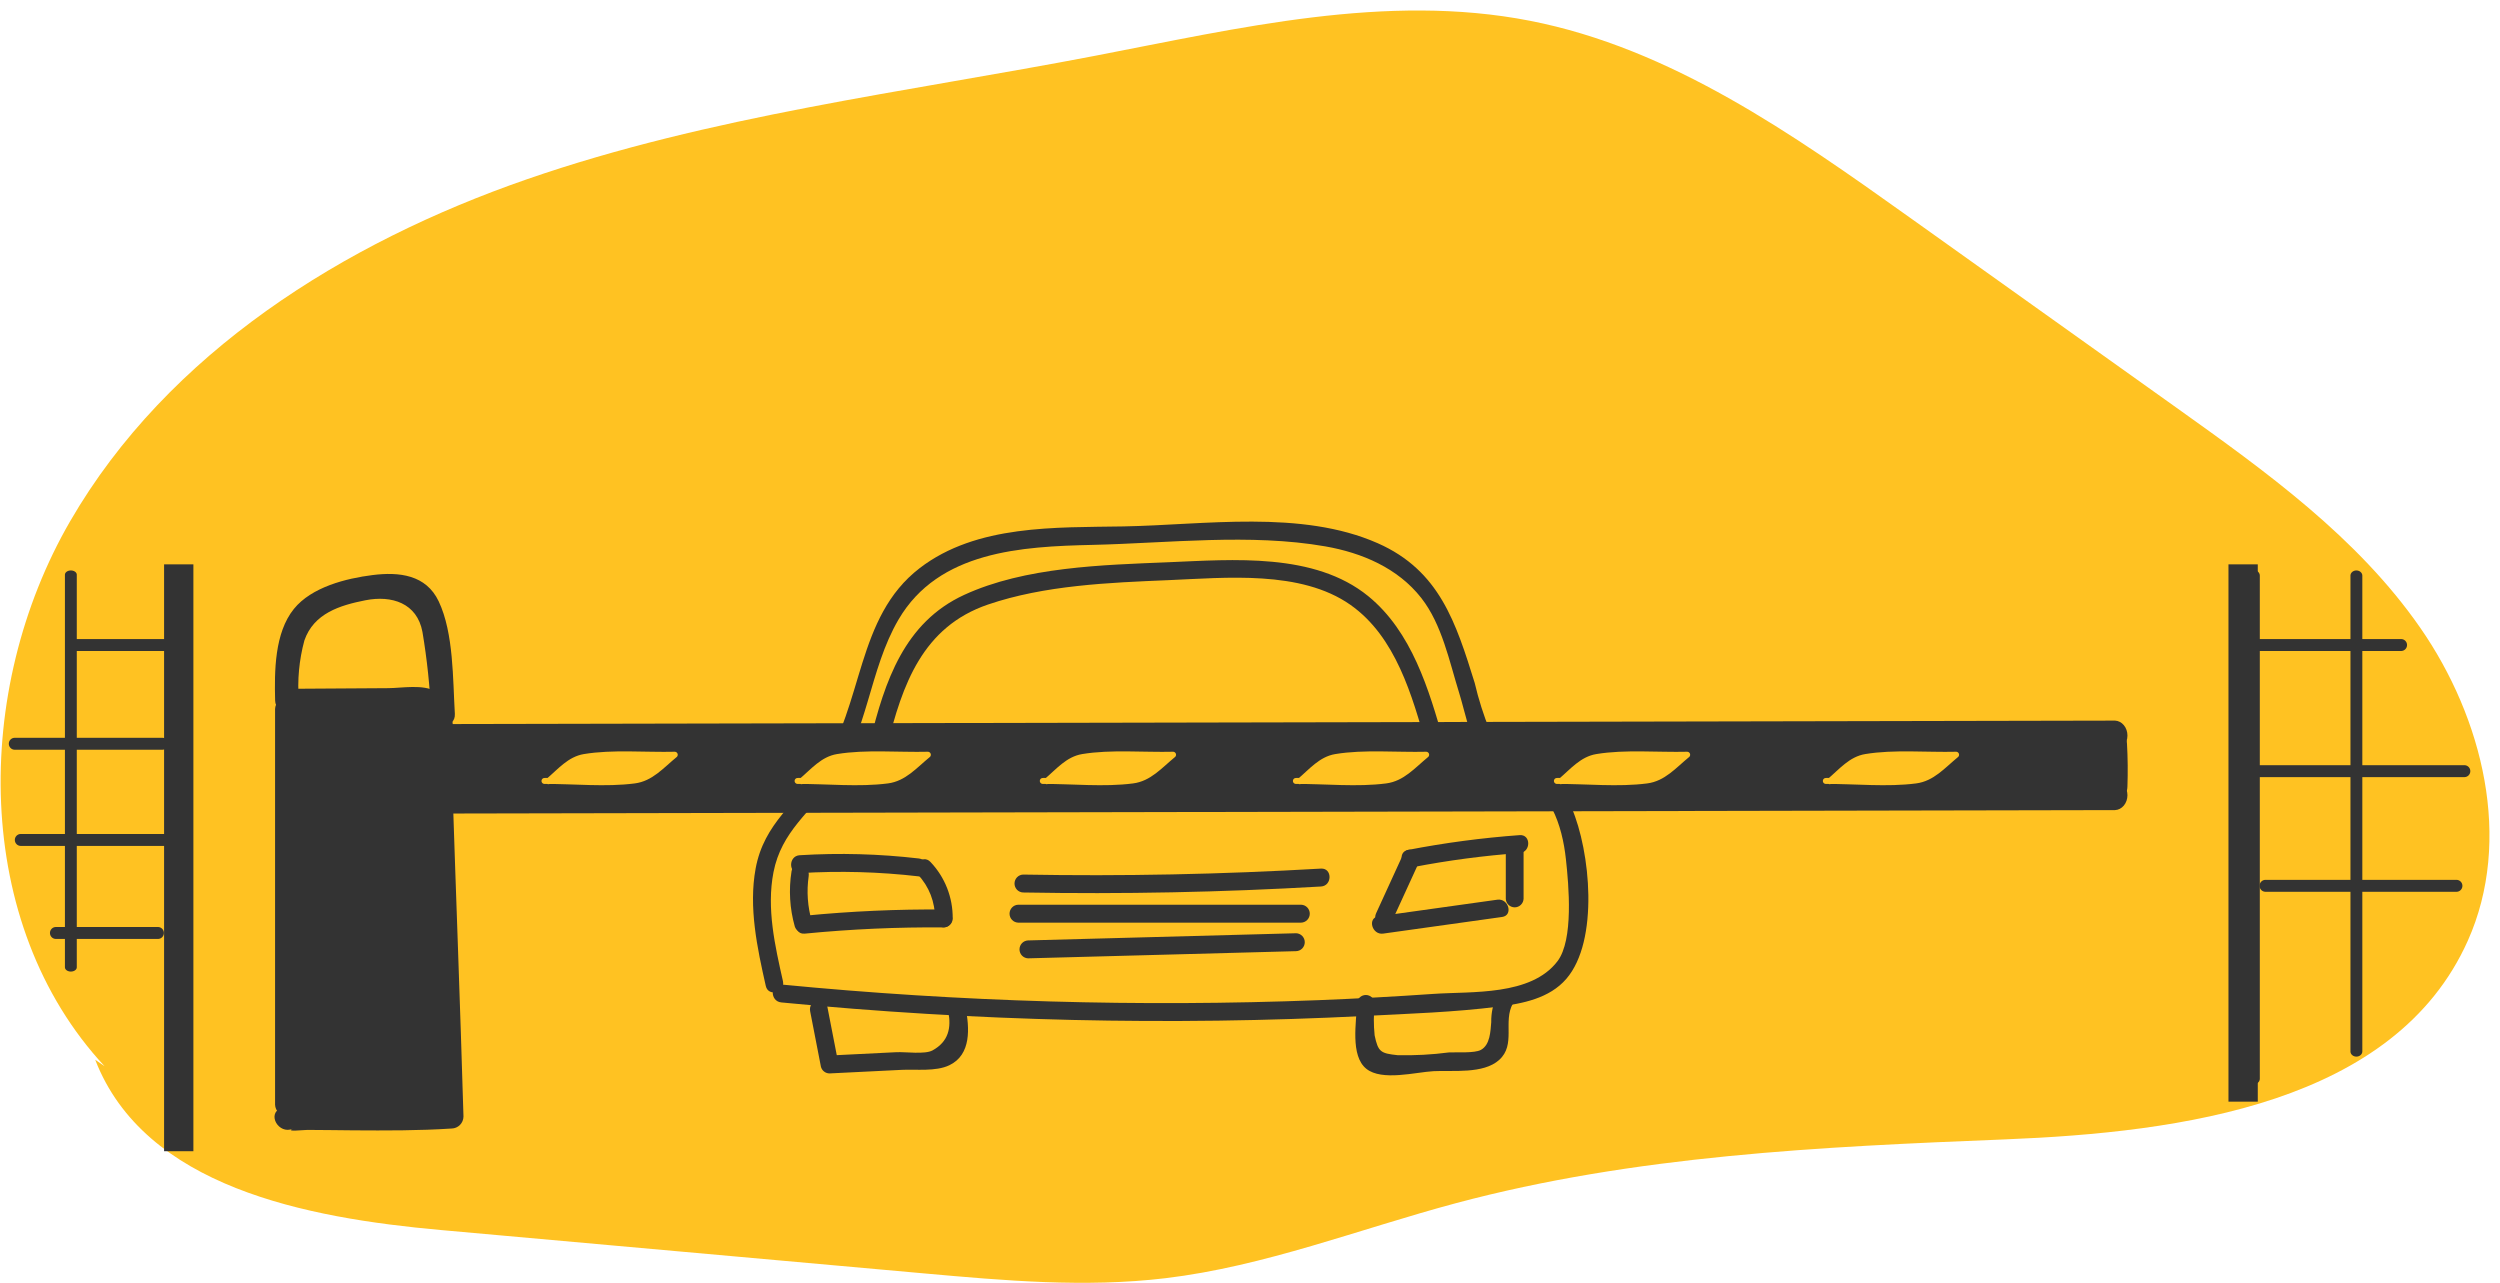
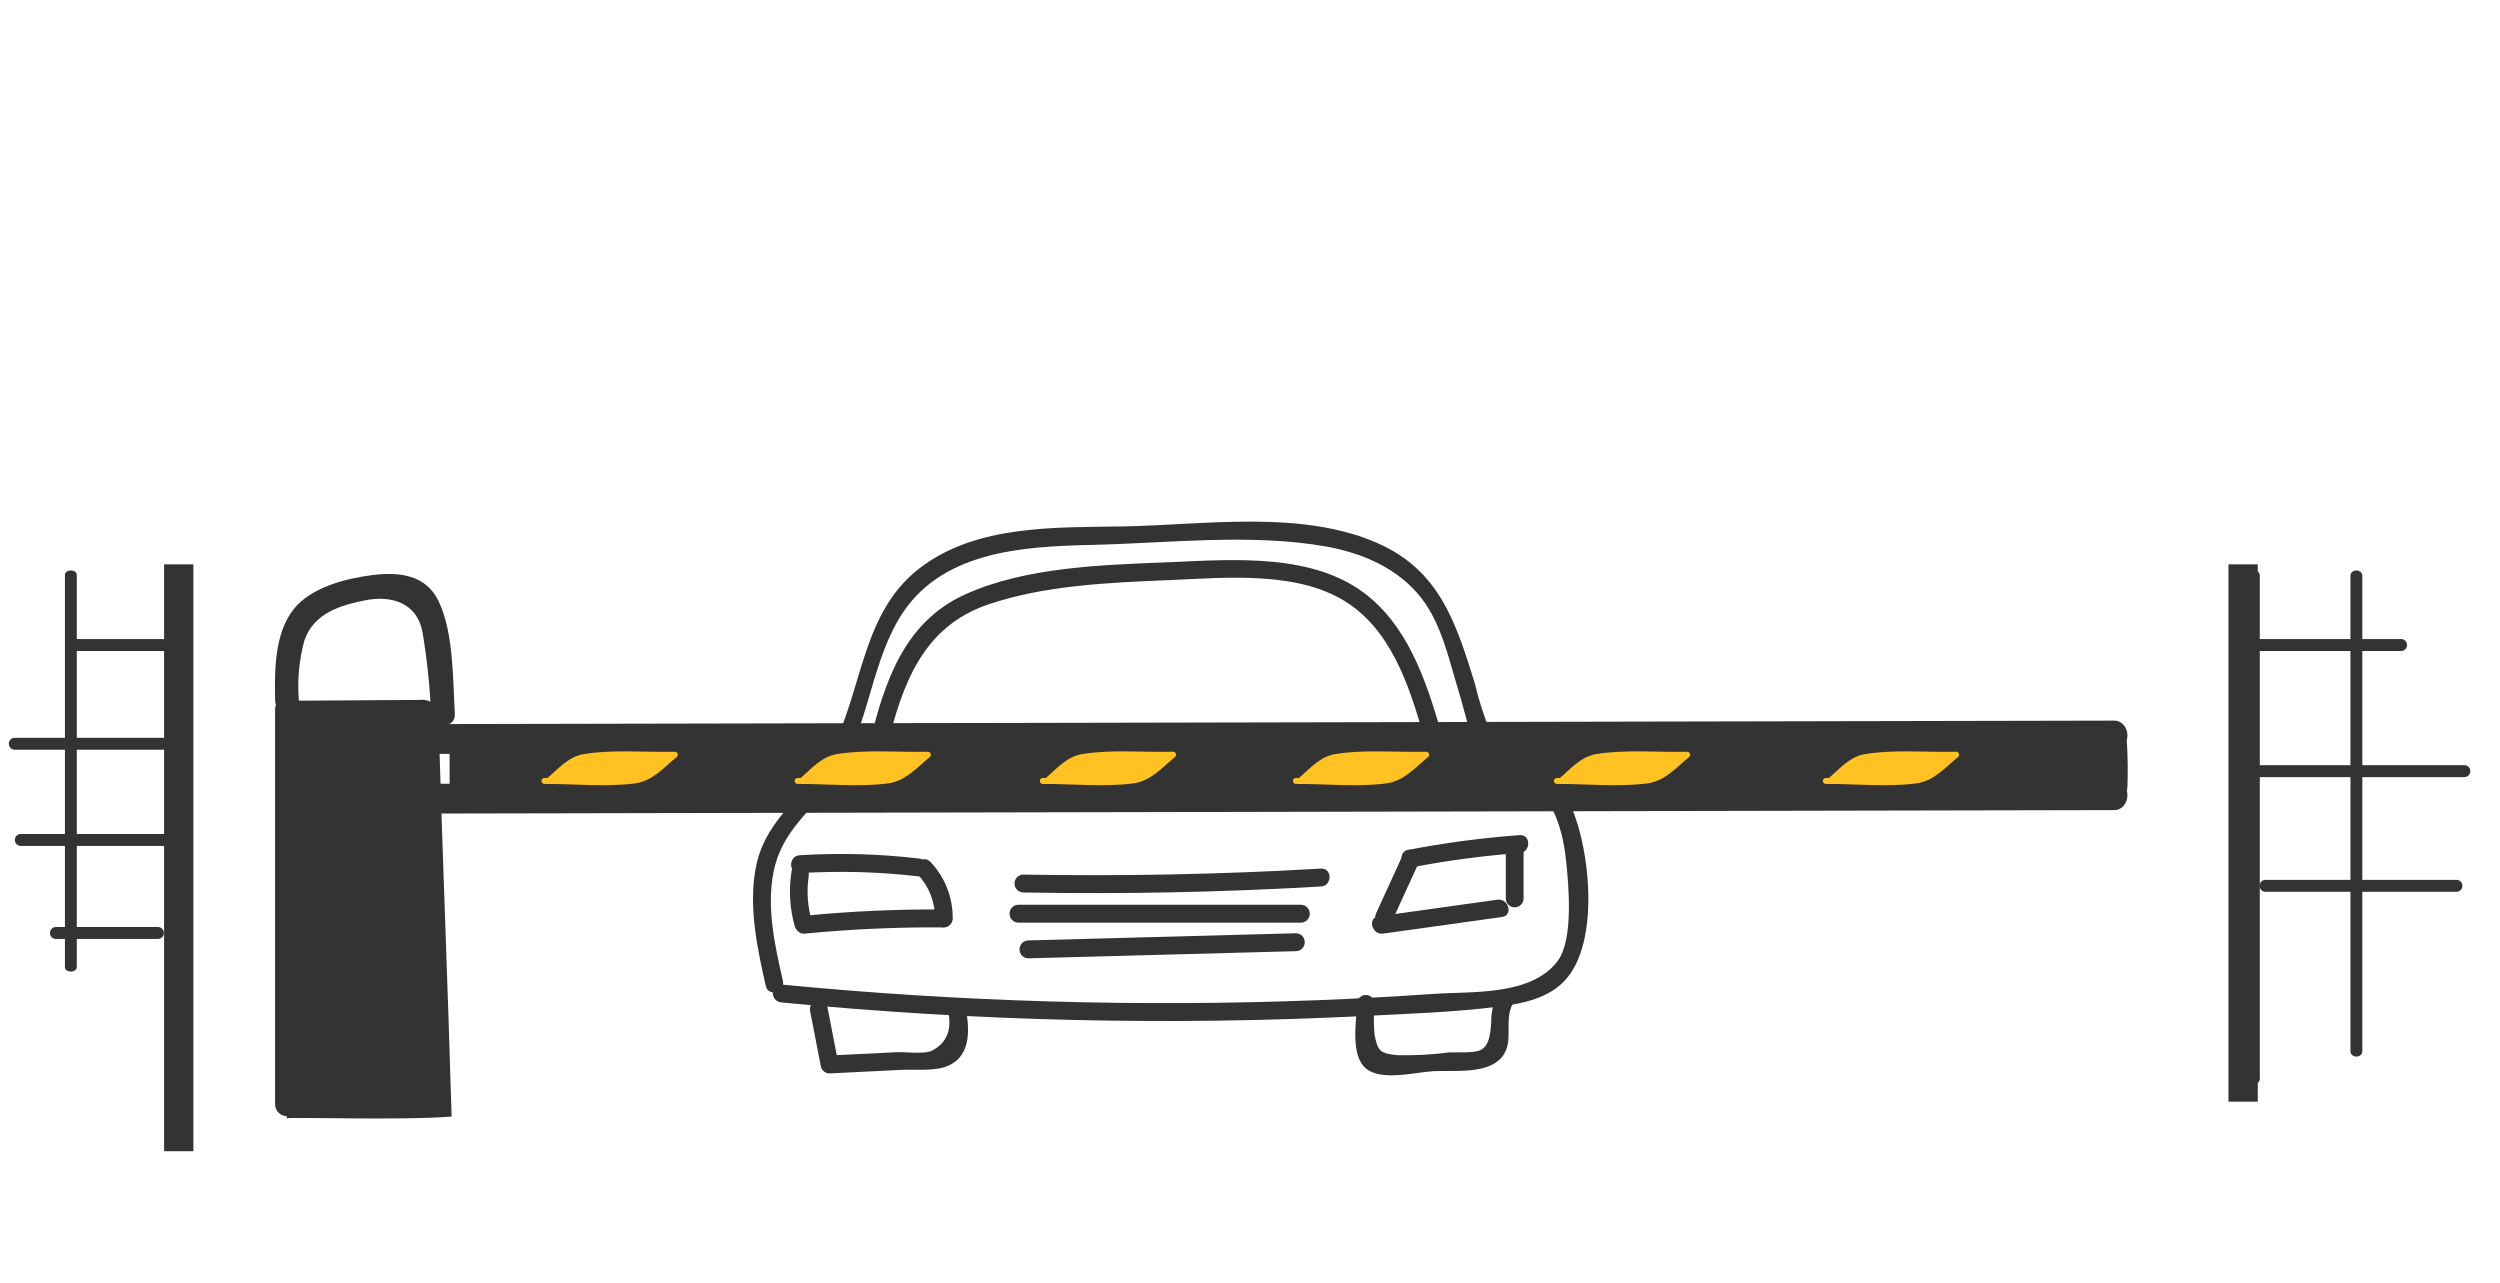
<svg xmlns="http://www.w3.org/2000/svg" width="224" height="115" viewBox="0 0 224 115" fill="none">
-   <path d="M8.529 94.952C12.941 106.349 27.409 109.126 39.511 110.212L82.779 114.095C89.977 114.741 97.237 115.386 104.414 114.528C113.332 113.462 121.8 110.116 130.48 107.797C146.457 103.529 163.122 102.749 179.64 102.09C195.505 101.457 214.587 98.866 221.114 84.294C225.153 75.275 222.487 64.362 216.857 56.252C211.228 48.143 203.043 42.259 195.024 36.54L171.061 19.452C160.588 11.984 149.695 4.329 137.097 1.864C124.209 -0.658 110.993 2.524 98.097 5.003C81.037 8.281 63.643 10.37 47.22 16.059C30.797 21.748 15.041 31.589 6.291 46.693C-2.459 61.798 -2.498 82.763 9.368 95.531" fill="#FFC222" />
  <path d="M70.153 87.916C69.44 84.746 68.672 81.396 69.304 78.151C70.013 74.503 72.615 72.753 74.646 69.956C77.771 65.653 77.862 60.03 80.51 55.506C84.106 49.364 91.549 48.967 97.885 48.822C104.664 48.667 112.035 47.781 118.745 48.955C122.027 49.53 125.242 50.89 127.349 53.581C129.202 55.948 129.861 59.259 130.745 62.101C131.252 63.731 131.606 65.742 132.457 67.238C133.316 68.748 134.314 68.672 135.804 69.309C138.878 70.622 139.97 73.896 140.306 76.986C140.56 79.319 141.007 84.208 139.551 86.125C137.179 89.248 131.87 88.817 128.444 89.053C125.01 89.291 121.573 89.478 118.133 89.615C102.076 90.235 85.995 89.766 70 88.212C68.979 88.114 68.986 89.72 70 89.817C87.367 91.505 104.834 91.911 122.26 91.032C126.242 90.828 130.288 90.696 134.247 90.197C136.43 89.922 138.827 89.461 140.343 87.704C143.296 84.283 142.491 76.265 140.825 72.393C140.121 70.59 138.822 69.087 137.147 68.135C135.619 67.35 134.414 67.321 133.499 65.494C132.933 64.097 132.476 62.658 132.133 61.19C130.449 55.788 128.985 51.119 123.446 48.673C116.595 45.647 107.912 47.037 100.66 47.167C94.587 47.276 87.508 46.987 82.407 50.903C76.672 55.305 77.399 63.15 73.576 68.728C71.369 71.947 68.457 73.738 67.705 77.817C67.063 81.306 67.851 84.945 68.615 88.343C68.841 89.35 70.379 88.924 70.153 87.916L70.153 87.916Z" fill="#333333" />
  <path d="M70.921 78.076C70.659 79.723 70.759 81.406 71.212 83.01C71.274 83.209 71.41 83.375 71.591 83.475C71.773 83.574 71.986 83.599 72.185 83.543C72.384 83.488 72.555 83.357 72.66 83.178C72.765 82.999 72.797 82.786 72.749 82.583C72.36 81.26 72.261 79.868 72.458 78.503C72.609 77.493 71.073 77.057 70.921 78.076Z" fill="#333333" />
  <path d="M72.103 83.654C76.24 83.249 80.395 83.063 84.552 83.097C84.758 83.09 84.954 83.002 85.098 82.853C85.241 82.703 85.322 82.503 85.322 82.295C85.322 82.087 85.241 81.887 85.098 81.737C84.954 81.587 84.758 81.499 84.552 81.492C80.395 81.458 76.24 81.644 72.103 82.049C71.091 82.148 71.08 83.754 72.103 83.654H72.103Z" fill="#333333" />
  <path d="M85.362 82.314C85.386 80.423 84.671 78.597 83.37 77.232C82.664 76.48 81.538 77.616 82.243 78.367C83.25 79.428 83.799 80.847 83.767 82.314C83.774 82.523 83.861 82.72 84.01 82.864C84.159 83.009 84.357 83.09 84.564 83.09C84.771 83.09 84.97 83.009 85.118 82.864C85.267 82.72 85.354 82.523 85.362 82.314L85.362 82.314Z" fill="#333333" />
  <path d="M82.34 76.921C78.792 76.507 75.216 76.409 71.651 76.628C70.632 76.69 70.624 78.296 71.651 78.233C75.216 78.014 78.792 78.113 82.34 78.526C83.357 78.645 83.349 77.039 82.34 76.921Z" fill="#333333" />
  <path d="M124.675 82.644L127.095 77.36C127.521 76.428 126.148 75.611 125.718 76.549L123.298 81.834C122.871 82.766 124.245 83.582 124.675 82.644Z" fill="#333333" />
  <path d="M126.583 77.701C129.749 77.089 132.948 76.666 136.164 76.432C137.181 76.358 137.189 74.752 136.164 74.827C132.806 75.071 129.465 75.514 126.159 76.153C125.152 76.347 125.578 77.895 126.583 77.701Z" fill="#333333" />
  <path d="M134.919 76.043V80.522C134.926 80.731 135.013 80.928 135.162 81.072C135.311 81.217 135.509 81.298 135.716 81.298C135.923 81.298 136.122 81.217 136.27 81.072C136.419 80.928 136.506 80.731 136.513 80.522V76.043C136.506 75.835 136.419 75.638 136.27 75.493C136.122 75.349 135.923 75.268 135.716 75.268C135.509 75.268 135.311 75.349 135.162 75.493C135.013 75.638 134.926 75.835 134.919 76.043Z" fill="#333333" />
  <path d="M134.166 80.612L123.508 82.103C122.496 82.245 122.927 83.792 123.932 83.651L134.59 82.16C135.602 82.019 135.171 80.472 134.166 80.612Z" fill="#333333" />
  <path d="M91.225 82.669H116.585C116.792 82.662 116.988 82.574 117.132 82.424C117.275 82.275 117.356 82.074 117.356 81.866C117.356 81.658 117.275 81.458 117.132 81.308C116.988 81.158 116.792 81.071 116.585 81.064H91.225C91.019 81.071 90.823 81.158 90.679 81.308C90.535 81.458 90.455 81.658 90.455 81.866C90.455 82.074 90.535 82.275 90.679 82.424C90.823 82.574 91.019 82.662 91.225 82.669Z" fill="#333333" />
  <path d="M92.117 85.867L116.137 85.224C116.343 85.217 116.539 85.129 116.683 84.979C116.826 84.83 116.907 84.63 116.907 84.421C116.907 84.213 116.826 84.013 116.683 83.864C116.539 83.714 116.343 83.626 116.137 83.619L92.117 84.262C91.91 84.269 91.714 84.357 91.57 84.507C91.427 84.656 91.347 84.856 91.347 85.065C91.347 85.273 91.427 85.473 91.57 85.623C91.714 85.772 91.91 85.86 92.117 85.867Z" fill="#333333" />
  <path d="M91.67 79.967C100.573 80.126 109.47 79.948 118.359 79.431C119.379 79.372 119.386 77.766 118.359 77.826C109.469 78.343 100.573 78.521 91.67 78.362C91.464 78.369 91.268 78.457 91.124 78.607C90.981 78.757 90.9 78.957 90.9 79.165C90.9 79.373 90.981 79.573 91.124 79.723C91.268 79.872 91.464 79.96 91.67 79.967Z" fill="#333333" />
  <path d="M72.589 90.608L73.557 95.59C73.604 95.759 73.704 95.908 73.843 96.014C73.982 96.121 74.151 96.178 74.326 96.179L80.787 95.859C82.098 95.794 83.837 96.025 85.05 95.451C87.053 94.503 86.869 92.076 86.506 90.234C86.307 89.222 84.769 89.65 84.968 90.661C85.247 92.078 84.993 93.33 83.555 94.116C82.87 94.492 81.126 94.237 80.325 94.276L74.326 94.574L75.095 95.163L74.126 90.181C73.929 89.168 72.392 89.597 72.589 90.608H72.589Z" fill="#333333" />
  <path d="M121.582 89.926C121.546 91.529 120.958 94.592 122.426 95.766C123.828 96.888 126.856 96.062 128.447 95.977C130.172 95.885 132.901 96.248 134.322 94.973C135.85 93.604 134.65 91.539 135.552 89.922C135.65 89.739 135.674 89.524 135.618 89.324C135.562 89.123 135.431 88.952 135.252 88.847C135.074 88.742 134.861 88.711 134.66 88.76C134.459 88.81 134.285 88.936 134.175 89.112C133.79 89.882 133.598 90.735 133.615 91.597C133.546 92.366 133.527 93.622 132.682 94.074C132.105 94.383 130.481 94.263 129.83 94.297C128.302 94.497 126.76 94.58 125.22 94.544C123.711 94.381 123.481 94.262 123.167 92.772C123.069 91.826 123.072 90.872 123.177 89.926C123.17 89.718 123.083 89.521 122.934 89.376C122.785 89.232 122.586 89.151 122.38 89.151C122.173 89.151 121.974 89.232 121.825 89.376C121.677 89.521 121.59 89.718 121.582 89.926L121.582 89.926Z" fill="#333333" />
  <path d="M79.489 66.869C80.849 61.329 82.665 56.164 88.523 54.167C93.601 52.436 99.361 52.205 104.678 51.982C109.825 51.767 116.553 51.066 121.004 54.198C125.057 57.049 126.537 62.341 127.818 66.871C127.88 67.07 128.016 67.237 128.197 67.336C128.379 67.436 128.592 67.46 128.791 67.405C128.99 67.35 129.161 67.219 129.266 67.04C129.371 66.86 129.403 66.647 129.355 66.445C128.038 61.786 126.493 56.591 122.596 53.417C117.778 49.492 110.472 50.137 104.678 50.377C98.788 50.62 91.845 50.791 86.394 53.3C81.021 55.772 79.275 61.05 77.951 66.442C77.705 67.445 79.243 67.873 79.489 66.869L79.489 66.869Z" fill="#333333" />
  <path d="M26.773 98.975V63.53C26.763 63.253 26.647 62.99 26.448 62.797C26.25 62.604 25.985 62.496 25.709 62.496C25.434 62.496 25.169 62.604 24.971 62.797C24.772 62.99 24.656 63.253 24.646 63.53V98.975C24.656 99.252 24.772 99.515 24.971 99.708C25.169 99.901 25.434 100.008 25.709 100.008C25.985 100.008 26.25 99.901 26.448 99.708C26.647 99.515 26.763 99.252 26.773 98.975Z" fill="#333333" />
  <path d="M26.48 62.784L37.552 62.712C37.998 62.657 38.448 62.763 38.825 63.009C39 63.21 39.131 63.445 39.212 63.699C39.292 63.954 39.319 64.222 39.292 64.488C39.623 76.028 40.133 88.505 40.465 100.045C35.599 100.414 25.582 100.045 25.689 100.215" fill="#333333" />
-   <path d="M26.48 63.854C28.52 63.84 37.135 62.689 38.229 64.488C38.858 65.522 38.371 69.166 38.408 70.328C38.472 72.309 38.538 74.29 38.607 76.271C38.879 84.195 39.171 92.119 39.402 100.045L40.465 98.975C37.111 99.196 33.744 99.157 30.384 99.127C28.855 99.113 26.617 98.665 25.153 99.291C23.898 99.827 24.98 101.672 26.226 101.139C25.532 101.436 27.167 101.24 27.551 101.24C28.915 101.242 30.279 101.269 31.642 101.278C34.583 101.297 37.529 101.309 40.465 101.115C40.746 101.11 41.013 100.996 41.212 100.796C41.41 100.597 41.523 100.327 41.528 100.045C41.239 90.138 40.854 80.234 40.534 70.328C40.464 68.145 41.39 63.263 39.063 61.956C37.876 61.289 36.053 61.651 34.785 61.659L26.48 61.713C26.205 61.723 25.944 61.84 25.752 62.04C25.561 62.239 25.453 62.506 25.453 62.783C25.453 63.061 25.561 63.328 25.752 63.528C25.944 63.727 26.205 63.844 26.48 63.854Z" fill="#333333" />
  <path d="M26.777 62.76C26.631 60.954 26.799 59.135 27.272 57.387C28.114 54.948 30.476 54.232 32.737 53.785C35.096 53.319 37.372 54.03 37.852 56.624C38.26 59.05 38.519 61.5 38.629 63.959C38.711 65.327 40.838 65.337 40.755 63.959C40.569 60.884 40.658 56.729 39.309 53.883C38.174 51.491 35.763 51.227 33.381 51.526C31.023 51.822 27.915 52.598 26.331 54.562C24.594 56.715 24.588 60.136 24.651 62.76C24.683 64.135 26.81 64.14 26.777 62.76Z" fill="#333333" />
  <path d="M39.06 67.55L189.509 67.24C189.807 67.228 190.089 67.082 190.296 66.833C190.504 66.584 190.619 66.25 190.619 65.904C190.619 65.557 190.504 65.224 190.296 64.975C190.089 64.725 189.807 64.579 189.509 64.567L39.06 64.878C38.762 64.89 38.48 65.036 38.273 65.285C38.066 65.534 37.95 65.867 37.95 66.214C37.95 66.561 38.066 66.894 38.273 67.143C38.48 67.392 38.762 67.538 39.06 67.55Z" fill="#333333" />
  <path d="M39.06 72.895L189.509 72.585C189.807 72.573 190.089 72.427 190.296 72.178C190.504 71.929 190.619 71.596 190.619 71.249C190.619 70.902 190.504 70.569 190.296 70.32C190.089 70.071 189.807 69.925 189.509 69.913L39.06 70.223C38.762 70.235 38.48 70.381 38.273 70.63C38.066 70.879 37.95 71.213 37.95 71.559C37.95 71.906 38.066 72.239 38.273 72.488C38.48 72.737 38.762 72.883 39.06 72.895Z" fill="#333333" />
  <path d="M189.691 66.105H40.787V71.45H189.691V66.105Z" fill="#333333" stroke="#333333" stroke-miterlimit="10" />
  <path d="M188.28 66.638C188.351 67.92 188.364 69.205 188.319 70.488C188.258 72.208 190.557 72.205 190.617 70.488C190.663 69.205 190.65 67.92 190.579 66.638C190.484 64.93 188.185 64.918 188.28 66.638Z" fill="#333333" />
  <path d="M49.119 70.009L51.299 68.163C51.418 68.05 51.559 67.962 51.712 67.904C51.908 67.852 52.111 67.828 52.314 67.832L60.463 67.623L58.118 69.55C57.975 69.681 57.808 69.782 57.626 69.849C57.383 69.912 57.131 69.938 56.88 69.927L48.773 69.973" fill="#FFC222" />
  <path d="M49.307 70.199C49.827 69.708 50.373 69.246 50.942 68.814C52.104 68.028 52.86 68.086 54.125 68.053L56.841 67.984C57.32 67.971 59.256 67.65 59.623 67.915C59.796 68.039 57.9 69.183 57.698 69.269C56.716 69.626 55.668 69.764 54.628 69.672L48.773 69.706C48.705 69.708 48.639 69.737 48.591 69.787C48.543 69.837 48.517 69.904 48.517 69.973C48.517 70.043 48.543 70.109 48.591 70.159C48.639 70.209 48.705 70.238 48.773 70.241C51.399 70.226 54.275 70.535 56.88 70.194C58.459 69.987 59.431 68.814 60.651 67.812C60.687 67.775 60.712 67.727 60.721 67.675C60.731 67.624 60.725 67.571 60.705 67.522C60.685 67.474 60.652 67.432 60.609 67.403C60.566 67.373 60.515 67.357 60.463 67.356C57.842 67.423 54.902 67.136 52.314 67.565C50.902 67.799 50.015 68.902 48.931 69.82C48.669 70.042 49.047 70.419 49.307 70.199L49.307 70.199Z" fill="#FFC222" />
  <path d="M71.798 70.009L73.978 68.163C74.097 68.05 74.237 67.962 74.391 67.904C74.587 67.852 74.79 67.828 74.993 67.832L83.142 67.623L80.796 69.55C80.654 69.681 80.487 69.782 80.305 69.849C80.061 69.912 79.81 69.938 79.559 69.927L71.452 69.973" fill="#FFC222" />
  <path d="M71.986 70.199C72.506 69.708 73.052 69.246 73.621 68.814C74.783 68.028 75.539 68.086 76.803 68.053L79.52 67.984C79.999 67.971 81.935 67.65 82.302 67.915C82.475 68.039 80.579 69.183 80.377 69.269C79.395 69.626 78.347 69.764 77.307 69.672L71.452 69.706C71.383 69.708 71.318 69.737 71.27 69.787C71.222 69.837 71.195 69.904 71.195 69.973C71.195 70.043 71.222 70.109 71.27 70.159C71.318 70.209 71.383 70.238 71.452 70.241C74.078 70.226 76.954 70.535 79.559 70.194C81.138 69.987 82.11 68.814 83.33 67.812C83.366 67.775 83.39 67.727 83.4 67.675C83.409 67.624 83.404 67.571 83.384 67.522C83.364 67.474 83.331 67.432 83.288 67.403C83.245 67.373 83.194 67.357 83.142 67.356C80.521 67.423 77.581 67.136 74.993 67.565C73.581 67.799 72.693 68.902 71.61 69.82C71.348 70.042 71.725 70.419 71.986 70.199V70.199Z" fill="#FFC222" />
  <path d="M93.767 70.009L95.947 68.163C96.066 68.05 96.207 67.962 96.36 67.904C96.557 67.852 96.759 67.828 96.962 67.832L105.112 67.623L102.766 69.55C102.623 69.681 102.456 69.782 102.275 69.849C102.031 69.912 101.78 69.938 101.528 69.927L93.422 69.973" fill="#FFC222" />
  <path d="M93.956 70.199C94.476 69.708 95.021 69.246 95.59 68.814C96.753 68.028 97.508 68.086 98.773 68.053L101.49 67.984C101.969 67.971 103.905 67.65 104.272 67.915C104.444 68.039 102.549 69.183 102.347 69.269C101.364 69.626 100.317 69.764 99.277 69.672L93.422 69.706C93.353 69.708 93.288 69.737 93.24 69.787C93.192 69.837 93.165 69.904 93.165 69.973C93.165 70.043 93.192 70.109 93.24 70.159C93.288 70.209 93.353 70.238 93.422 70.241C96.047 70.226 98.924 70.535 101.528 70.194C103.108 69.987 104.08 68.814 105.3 67.812C105.336 67.775 105.36 67.727 105.37 67.675C105.379 67.624 105.374 67.571 105.354 67.522C105.334 67.474 105.3 67.432 105.257 67.403C105.214 67.373 105.164 67.357 105.112 67.356C102.49 67.423 99.551 67.136 96.962 67.565C95.551 67.799 94.663 68.902 93.58 69.82C93.318 70.042 93.695 70.419 93.956 70.199V70.199Z" fill="#FFC222" />
  <path d="M116.445 70.009L118.625 68.163C118.744 68.05 118.885 67.962 119.038 67.904C119.234 67.852 119.437 67.828 119.64 67.832L127.79 67.623L125.444 69.55C125.301 69.681 125.134 69.782 124.952 69.849C124.709 69.912 124.457 69.938 124.206 69.927L116.1 69.973" fill="#FFC222" />
  <path d="M116.633 70.199C117.153 69.708 117.699 69.246 118.268 68.814C119.43 68.028 120.186 68.086 121.451 68.053L124.168 67.984C124.646 67.971 126.582 67.65 126.95 67.915C127.122 68.039 125.226 69.183 125.024 69.269C124.042 69.626 122.995 69.764 121.954 69.672L116.1 69.706C116.031 69.708 115.965 69.737 115.917 69.787C115.87 69.837 115.843 69.904 115.843 69.973C115.843 70.043 115.87 70.109 115.917 70.159C115.965 70.209 116.031 70.238 116.1 70.241C118.725 70.226 121.602 70.535 124.206 70.194C125.786 69.987 126.757 68.814 127.977 67.812C128.013 67.775 128.038 67.727 128.047 67.675C128.057 67.624 128.051 67.571 128.032 67.522C128.012 67.474 127.978 67.432 127.935 67.403C127.892 67.373 127.842 67.357 127.79 67.356C125.168 67.423 122.228 67.136 119.64 67.565C118.229 67.799 117.341 68.902 116.257 69.82C115.995 70.042 116.373 70.419 116.633 70.199V70.199Z" fill="#FFC222" />
  <path d="M139.832 70.009L142.012 68.163C142.131 68.05 142.271 67.962 142.425 67.904C142.621 67.852 142.824 67.828 143.027 67.832L151.176 67.623L148.831 69.55C148.688 69.681 148.521 69.782 148.339 69.849C148.096 69.912 147.844 69.938 147.593 69.927L139.486 69.973" fill="#FFC222" />
  <path d="M140.02 70.199C140.54 69.708 141.086 69.246 141.655 68.814C142.817 68.028 143.573 68.086 144.838 68.053L147.554 67.984C148.033 67.971 149.969 67.65 150.336 67.915C150.509 68.039 148.613 69.183 148.411 69.269C147.429 69.626 146.381 69.764 145.341 69.672L139.486 69.706C139.417 69.708 139.352 69.737 139.304 69.787C139.256 69.837 139.229 69.904 139.229 69.973C139.229 70.043 139.256 70.109 139.304 70.159C139.352 70.209 139.417 70.238 139.486 70.241C142.112 70.226 144.988 70.535 147.593 70.194C149.172 69.987 150.144 68.814 151.364 67.812C151.4 67.775 151.425 67.727 151.434 67.675C151.444 67.624 151.438 67.571 151.418 67.522C151.398 67.474 151.365 67.432 151.322 67.403C151.279 67.373 151.228 67.357 151.176 67.356C148.555 67.423 145.615 67.136 143.027 67.565C141.615 67.799 140.727 68.902 139.644 69.82C139.382 70.042 139.76 70.419 140.02 70.199V70.199Z" fill="#FFC222" />
  <path d="M163.928 70.009L166.107 68.163C166.227 68.05 166.367 67.962 166.521 67.904C166.717 67.852 166.919 67.828 167.122 67.832L175.272 67.623L172.926 69.55C172.784 69.681 172.617 69.782 172.435 69.849C172.191 69.912 171.94 69.938 171.689 69.927L163.582 69.973" fill="#FFC222" />
  <path d="M164.116 70.199C164.636 69.708 165.182 69.246 165.75 68.814C166.913 68.028 167.669 68.086 168.933 68.053L171.65 67.984C172.129 67.971 174.065 67.65 174.432 67.915C174.604 68.039 172.709 69.183 172.507 69.269C171.525 69.626 170.477 69.764 169.437 69.672L163.582 69.706C163.513 69.708 163.448 69.737 163.4 69.787C163.352 69.837 163.325 69.904 163.325 69.973C163.325 70.043 163.352 70.109 163.4 70.159C163.448 70.209 163.513 70.238 163.582 70.241C166.208 70.226 169.084 70.535 171.689 70.194C173.268 69.987 174.24 68.814 175.46 67.812C175.496 67.775 175.52 67.727 175.53 67.675C175.539 67.624 175.534 67.571 175.514 67.522C175.494 67.474 175.461 67.432 175.418 67.403C175.375 67.373 175.324 67.357 175.272 67.356C172.651 67.423 169.711 67.136 167.122 67.565C165.711 67.799 164.823 68.902 163.74 69.82C163.478 70.042 163.855 70.419 164.116 70.199V70.199Z" fill="#FFC222" />
  <path d="M202.479 96.67V51.56C202.474 51.433 202.416 51.313 202.317 51.225C202.218 51.137 202.085 51.087 201.948 51.087C201.81 51.087 201.677 51.137 201.578 51.225C201.479 51.313 201.421 51.433 201.416 51.56V96.67C201.421 96.797 201.479 96.917 201.578 97.005C201.677 97.093 201.81 97.143 201.948 97.143C202.085 97.143 202.218 97.093 202.317 97.005C202.416 96.917 202.474 96.797 202.479 96.67Z" fill="#333333" />
  <path d="M201.948 58.329H215.158C215.296 58.324 215.426 58.266 215.522 58.166C215.618 58.066 215.671 57.933 215.671 57.794C215.671 57.655 215.618 57.522 215.522 57.422C215.426 57.322 215.296 57.264 215.158 57.259H201.948C201.81 57.264 201.68 57.322 201.584 57.422C201.488 57.522 201.435 57.655 201.435 57.794C201.435 57.933 201.488 58.066 201.584 58.166C201.68 58.266 201.81 58.324 201.948 58.329Z" fill="#333333" />
  <path d="M211.664 94.226V51.56C211.659 51.44 211.601 51.326 211.502 51.243C211.402 51.159 211.27 51.112 211.132 51.112C210.994 51.112 210.862 51.159 210.763 51.243C210.663 51.326 210.605 51.44 210.601 51.56V94.226C210.605 94.346 210.663 94.46 210.763 94.543C210.862 94.627 210.994 94.673 211.132 94.673C211.27 94.673 211.402 94.627 211.502 94.543C211.601 94.46 211.659 94.346 211.664 94.226Z" fill="#333333" />
  <path d="M6.88 86.684V51.481C6.876 51.383 6.818 51.289 6.718 51.22C6.619 51.151 6.487 51.112 6.349 51.112C6.211 51.112 6.079 51.151 5.979 51.22C5.88 51.289 5.822 51.383 5.817 51.481V86.684C5.822 86.783 5.88 86.877 5.979 86.945C6.079 87.014 6.211 87.053 6.349 87.053C6.487 87.053 6.619 87.014 6.718 86.945C6.818 86.877 6.876 86.783 6.88 86.684Z" fill="#333333" />
  <path d="M6.348 58.329H15.533C15.671 58.324 15.801 58.266 15.897 58.166C15.993 58.066 16.047 57.933 16.047 57.794C16.047 57.655 15.993 57.522 15.897 57.422C15.801 57.322 15.671 57.264 15.533 57.259H6.348C6.211 57.264 6.08 57.322 5.984 57.422C5.888 57.522 5.835 57.655 5.835 57.794C5.835 57.933 5.888 58.066 5.984 58.166C6.08 58.266 6.211 58.324 6.348 58.329Z" fill="#333333" />
  <path d="M16.065 100.944V51.629C16.06 51.491 16.002 51.359 15.903 51.263C15.804 51.166 15.671 51.112 15.534 51.112C15.396 51.112 15.263 51.166 15.164 51.263C15.065 51.359 15.007 51.491 15.002 51.629V100.944C15.007 101.083 15.065 101.214 15.164 101.31C15.263 101.407 15.396 101.461 15.534 101.461C15.671 101.461 15.804 101.407 15.903 101.31C16.002 101.214 16.06 101.083 16.065 100.944Z" fill="#333333" />
  <path d="M201.948 69.63H220.828C220.965 69.625 221.096 69.567 221.192 69.467C221.287 69.367 221.341 69.234 221.341 69.095C221.341 68.956 221.287 68.823 221.192 68.723C221.096 68.623 220.965 68.565 220.828 68.56H201.948C201.81 68.565 201.68 68.623 201.584 68.723C201.488 68.823 201.435 68.956 201.435 69.095C201.435 69.234 201.488 69.367 201.584 69.467C201.68 69.567 201.81 69.625 201.948 69.63Z" fill="#333333" />
  <path d="M202.968 79.904H220.119C220.257 79.899 220.387 79.841 220.483 79.741C220.579 79.641 220.632 79.508 220.632 79.369C220.632 79.23 220.579 79.097 220.483 78.997C220.387 78.897 220.257 78.838 220.119 78.834H202.968C202.831 78.838 202.7 78.897 202.604 78.997C202.509 79.097 202.455 79.23 202.455 79.369C202.455 79.508 202.509 79.641 202.604 79.741C202.7 79.841 202.831 79.899 202.968 79.904Z" fill="#333333" />
  <path d="M14.569 66.106H1.302C1.165 66.11 1.034 66.169 0.938 66.269C0.843 66.368 0.789 66.502 0.789 66.641C0.789 66.779 0.843 66.913 0.938 67.013C1.034 67.112 1.165 67.171 1.302 67.176H14.569C14.707 67.171 14.838 67.112 14.933 67.013C15.029 66.913 15.083 66.779 15.083 66.641C15.083 66.502 15.029 66.368 14.933 66.269C14.838 66.169 14.707 66.11 14.569 66.106Z" fill="#333333" />
  <path d="M16.214 74.724H1.842C1.704 74.729 1.573 74.787 1.477 74.887C1.382 74.987 1.328 75.121 1.328 75.259C1.328 75.398 1.382 75.531 1.477 75.631C1.573 75.731 1.704 75.79 1.842 75.794H16.214C16.352 75.79 16.482 75.731 16.578 75.631C16.674 75.531 16.727 75.398 16.727 75.259C16.727 75.121 16.674 74.987 16.578 74.887C16.482 74.787 16.352 74.729 16.214 74.724Z" fill="#333333" />
  <path d="M14.173 83.059H4.988C4.85 83.064 4.72 83.123 4.624 83.223C4.528 83.322 4.475 83.456 4.475 83.594C4.475 83.733 4.528 83.867 4.624 83.966C4.72 84.066 4.85 84.125 4.988 84.13H14.173C14.31 84.125 14.441 84.066 14.537 83.966C14.633 83.867 14.686 83.733 14.686 83.594C14.686 83.456 14.633 83.322 14.537 83.223C14.441 83.123 14.31 83.064 14.173 83.059Z" fill="#333333" />
  <path d="M202.047 50.816H199.921V98.458H202.047V50.816Z" fill="#333333" stroke="#333333" stroke-width="0.5" stroke-miterlimit="10" />
  <path d="M17.078 50.816H14.952V102.899H17.078V50.816Z" fill="#333333" stroke="#333333" stroke-width="0.5" stroke-miterlimit="10" />
</svg>